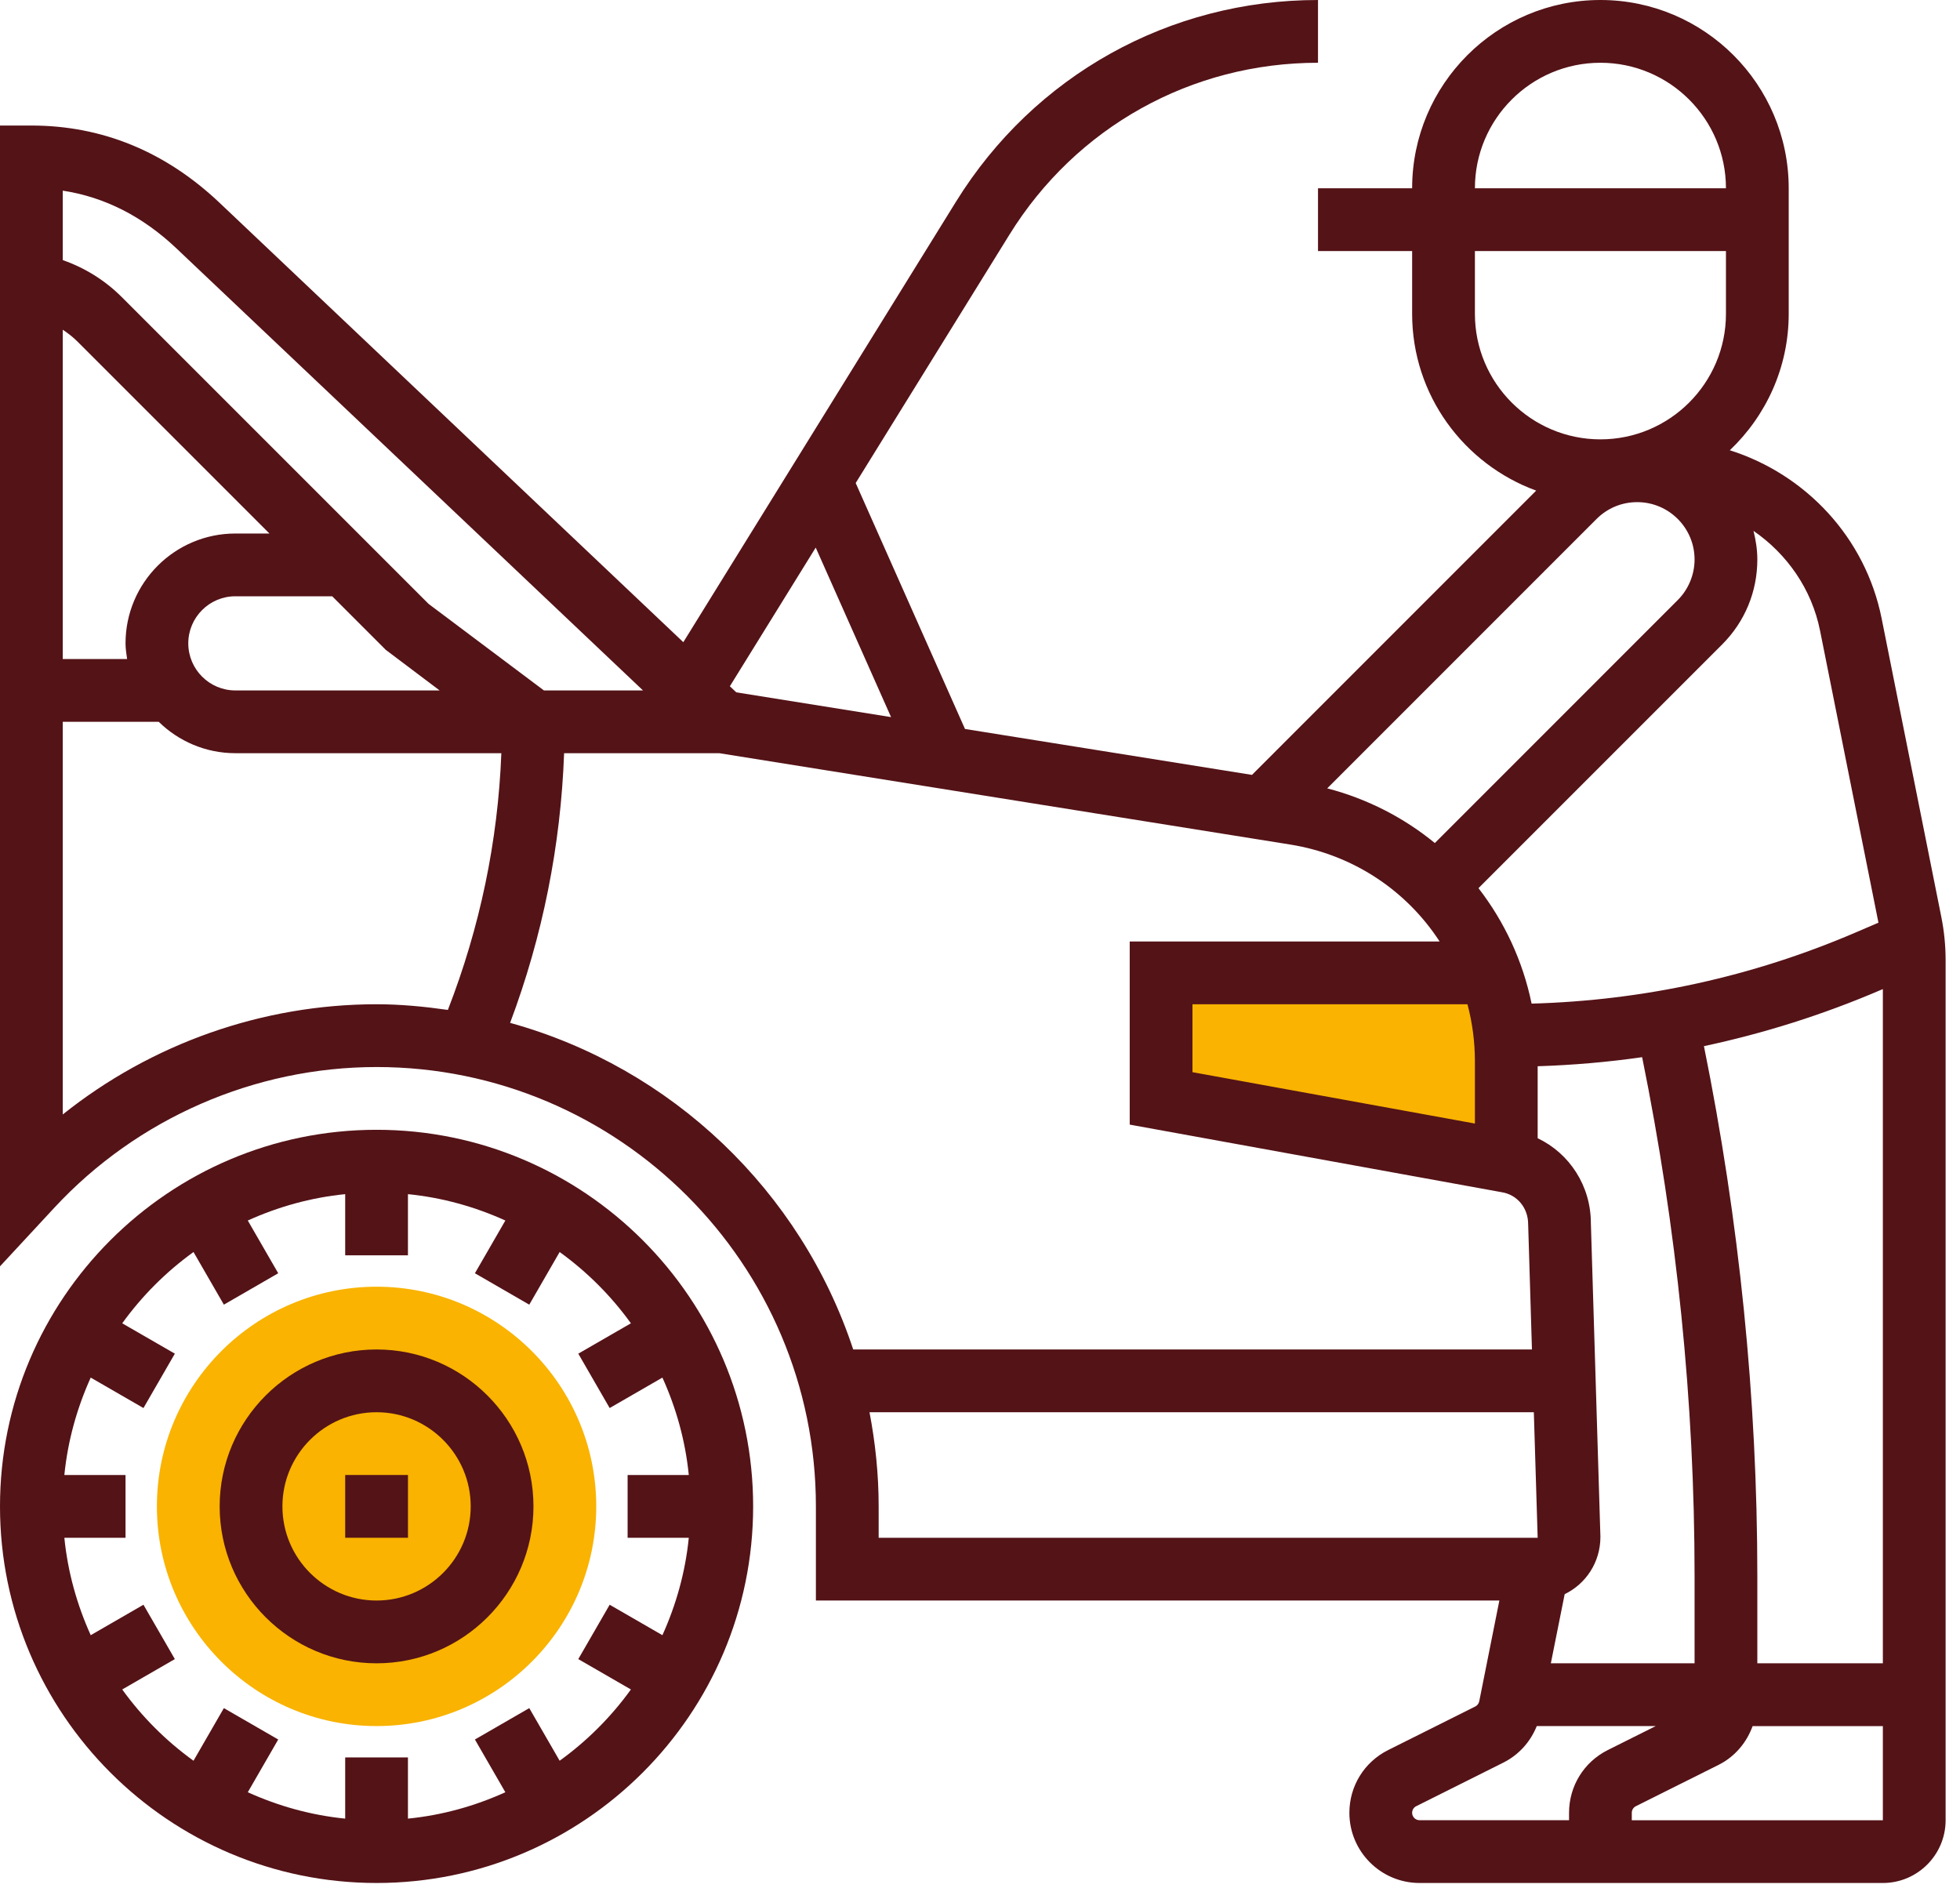
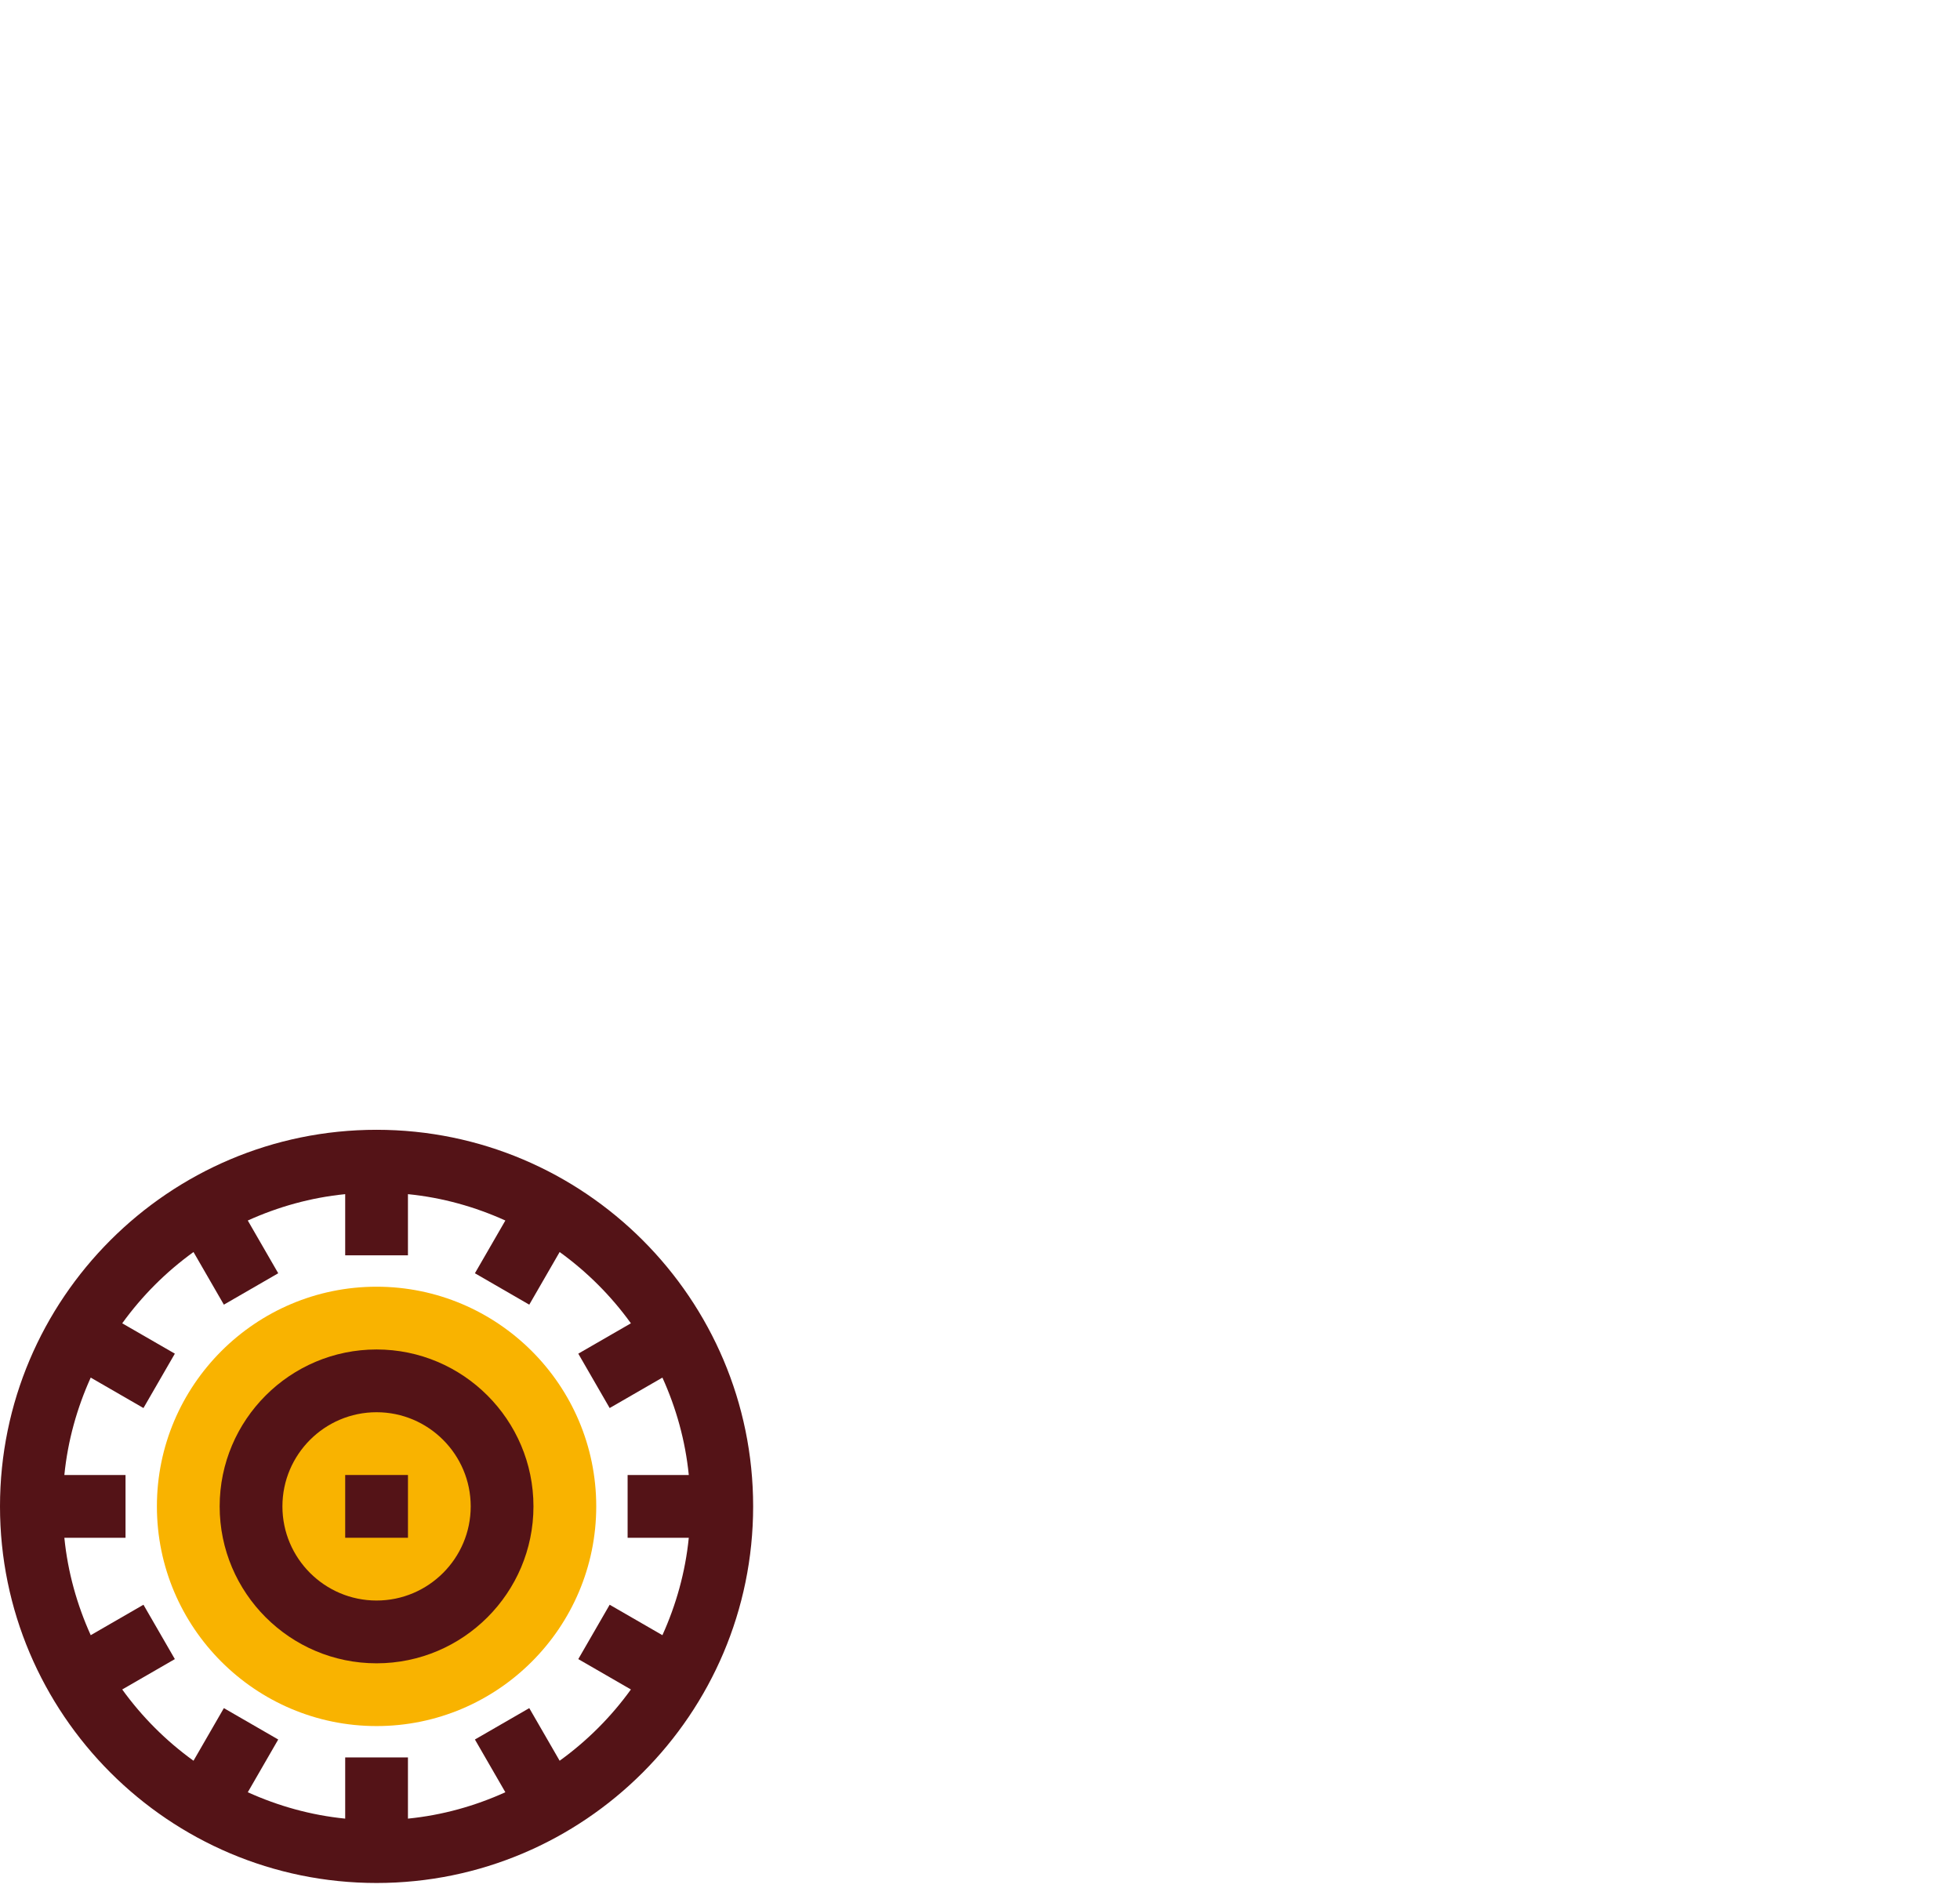
<svg xmlns="http://www.w3.org/2000/svg" width="109" height="105" viewBox="0 0 109 105" fill="none">
-   <path d="M82.871 54.1H64.571V61.081L83.768 64.571L82.941 54.306C82.917 54.238 82.897 54.168 82.871 54.1Z" fill="#F9B300" />
  <path d="M20.942 95.984C14.206 95.984 8.726 90.504 8.726 83.768C8.726 77.032 14.206 71.552 20.942 71.552C27.678 71.552 33.158 77.032 33.158 83.768C33.158 90.504 27.678 95.984 20.942 95.984Z" fill="#F9B300" />
  <path d="M20.942 62.826C9.394 62.826 0 72.22 0 83.768C0 95.316 9.394 104.71 20.942 104.71C32.49 104.71 41.884 95.316 41.884 83.768C41.884 72.22 32.49 62.826 20.942 62.826ZM31.123 97.912L29.434 94.986L26.411 96.731L28.104 99.664C26.42 100.427 24.602 100.94 22.687 101.131V97.729H19.197V101.131C17.28 100.94 15.464 100.425 13.78 99.664L15.473 96.731L12.45 94.986L10.761 97.912C9.235 96.811 7.898 95.474 6.797 93.949L9.724 92.26L7.978 89.237L5.045 90.93C4.285 89.246 3.77 87.43 3.579 85.513H6.981V82.023H3.579C3.77 80.106 4.285 78.29 5.045 76.606L7.978 78.299L9.724 75.275L6.797 73.587C7.898 72.061 9.235 70.724 10.761 69.623L12.45 72.55L15.473 70.804L13.78 67.871C15.464 67.109 17.282 66.596 19.197 66.405V69.807H22.687V66.405C24.604 66.596 26.422 67.11 28.104 67.871L26.411 70.804L29.434 72.55L31.123 69.623C32.648 70.724 33.986 72.061 35.086 73.587L32.16 75.275L33.905 78.299L36.838 76.606C37.601 78.29 38.114 80.108 38.305 82.023H34.903V85.513H38.305C38.114 87.43 37.599 89.246 36.838 90.93L33.905 89.237L32.16 92.26L35.086 93.949C33.986 95.474 32.648 96.811 31.123 97.912Z" fill="#541317" />
  <path d="M20.942 75.042C16.131 75.042 12.216 78.957 12.216 83.768C12.216 88.579 16.131 92.494 20.942 92.494C25.753 92.494 29.667 88.579 29.667 83.768C29.667 78.957 25.753 75.042 20.942 75.042ZM20.942 89.003C18.055 89.003 15.706 86.654 15.706 83.768C15.706 80.882 18.055 78.532 20.942 78.532C23.828 78.532 26.177 80.882 26.177 83.768C26.177 86.654 23.828 89.003 20.942 89.003Z" fill="#541317" />
  <path d="M19.197 82.022H22.688V85.513H19.197V82.022Z" fill="#541317" />
-   <path d="M107.959 50.98L104.642 34.392C103.741 29.884 100.413 26.373 96.199 25.038C98.21 23.128 99.474 20.438 99.474 17.452V10.471C99.474 4.696 94.778 0 89.003 0C83.228 0 78.532 4.696 78.532 10.471H73.297V13.961H78.532V17.452C78.532 21.97 81.413 25.816 85.431 27.282L69.625 43.09L53.665 40.537L47.587 26.86L56.135 13.052C59.84 7.064 66.257 3.49 73.297 3.49V0C65.039 0 57.514 4.192 53.166 11.214L38.001 35.711L12.22 11.286C9.206 8.429 5.68 6.981 1.745 6.981H0V70.419L3.024 67.157C7.635 62.187 14.166 59.336 20.942 59.336C34.415 59.336 45.374 70.295 45.374 83.768V89.003H83.383L82.264 94.607C82.239 94.731 82.156 94.84 82.044 94.895L77.197 97.319C75.868 97.984 75.042 99.321 75.042 100.808C75.042 102.959 76.792 104.71 78.944 104.71H104.71C106.635 104.71 108.2 103.144 108.2 101.219V53.409C108.2 52.593 108.12 51.775 107.959 50.98ZM86.246 92.493L87.015 88.649C88.187 88.082 89.003 86.883 89.003 85.461L88.472 68.021C88.472 65.943 87.281 64.135 85.513 63.295V59.292C87.466 59.229 89.405 59.064 91.323 58.788C93.251 68.276 94.239 77.966 94.239 87.642V92.493H86.246ZM94.76 58.175C98.099 57.462 101.371 56.431 104.551 55.069L104.71 55.002V92.493H97.729V87.642C97.729 77.761 96.722 67.864 94.76 58.175ZM101.219 35.078L104.465 51.309L103.176 51.862C97.443 54.32 91.393 55.636 85.176 55.81C84.686 53.432 83.661 51.249 82.221 49.389L95.773 35.837C97.035 34.575 97.729 32.9 97.729 31.113C97.729 30.562 97.644 30.034 97.516 29.521C99.371 30.8 100.753 32.746 101.219 35.078ZM82.023 59.023V62.478L66.316 59.622V55.845H81.609C81.879 56.861 82.023 57.925 82.023 59.023ZM94.239 31.113C94.239 31.952 93.899 32.774 93.303 33.369L79.794 46.88C78.082 45.476 76.054 44.425 73.81 43.839L88.79 28.857C89.394 28.254 90.195 27.923 91.047 27.923C92.808 27.923 94.239 29.353 94.239 31.113ZM89.003 3.49C92.853 3.49 95.984 6.621 95.984 10.471H82.023C82.023 6.621 85.153 3.49 89.003 3.49ZM82.023 17.452V13.961H95.984V17.452C95.984 21.302 92.853 24.432 89.003 24.432C85.153 24.432 82.023 21.302 82.023 17.452ZM45.364 30.45L49.554 39.877L40.947 38.5L40.589 38.162L45.364 30.45ZM9.818 13.818L35.759 38.394H30.249L23.834 33.581L6.769 16.518C5.834 15.583 4.717 14.893 3.49 14.464V10.602C5.815 10.956 7.937 12.035 9.818 13.818ZM6.981 35.776C6.981 36.074 7.028 36.36 7.069 36.648H3.49V18.336C3.777 18.527 4.052 18.738 4.3 18.985L14.984 29.668H13.089C9.72 29.668 6.981 32.407 6.981 35.776ZM13.089 33.158H18.474L21.453 36.137L24.449 38.394H13.089C11.645 38.394 10.471 37.219 10.471 35.776C10.471 34.332 11.645 33.158 13.089 33.158ZM3.49 61.974V40.139H8.827C9.93 41.216 11.431 41.884 13.089 41.884H27.881C27.691 46.788 26.689 51.577 24.907 56.16C23.608 55.975 22.291 55.845 20.942 55.845C14.581 55.845 8.411 58.042 3.49 61.974ZM28.369 56.88C30.177 52.058 31.184 47.031 31.371 41.884H40.001L71.737 46.961C75.275 47.526 78.237 49.544 80.061 52.355H62.826V62.538L83.503 66.295C84.359 66.428 84.982 67.152 84.984 68.073L85.195 75.042H47.449C44.54 66.231 37.361 59.367 28.369 56.88ZM48.355 78.532H85.3L85.513 85.513H48.864V83.768C48.864 81.977 48.68 80.231 48.355 78.532ZM78.532 100.808C78.532 100.65 78.619 100.509 78.759 100.44L83.606 98.015C84.469 97.582 85.112 96.858 85.463 95.984H92.08L89.411 97.319C88.084 97.984 87.258 99.321 87.258 100.808V101.219H78.944C78.717 101.219 78.532 101.034 78.532 100.808ZM90.748 101.219V100.808C90.748 100.65 90.835 100.509 90.975 100.44L95.574 98.141C96.485 97.686 97.133 96.902 97.467 95.986H104.71V101.221H90.748V101.219Z" fill="#541317" />
</svg>